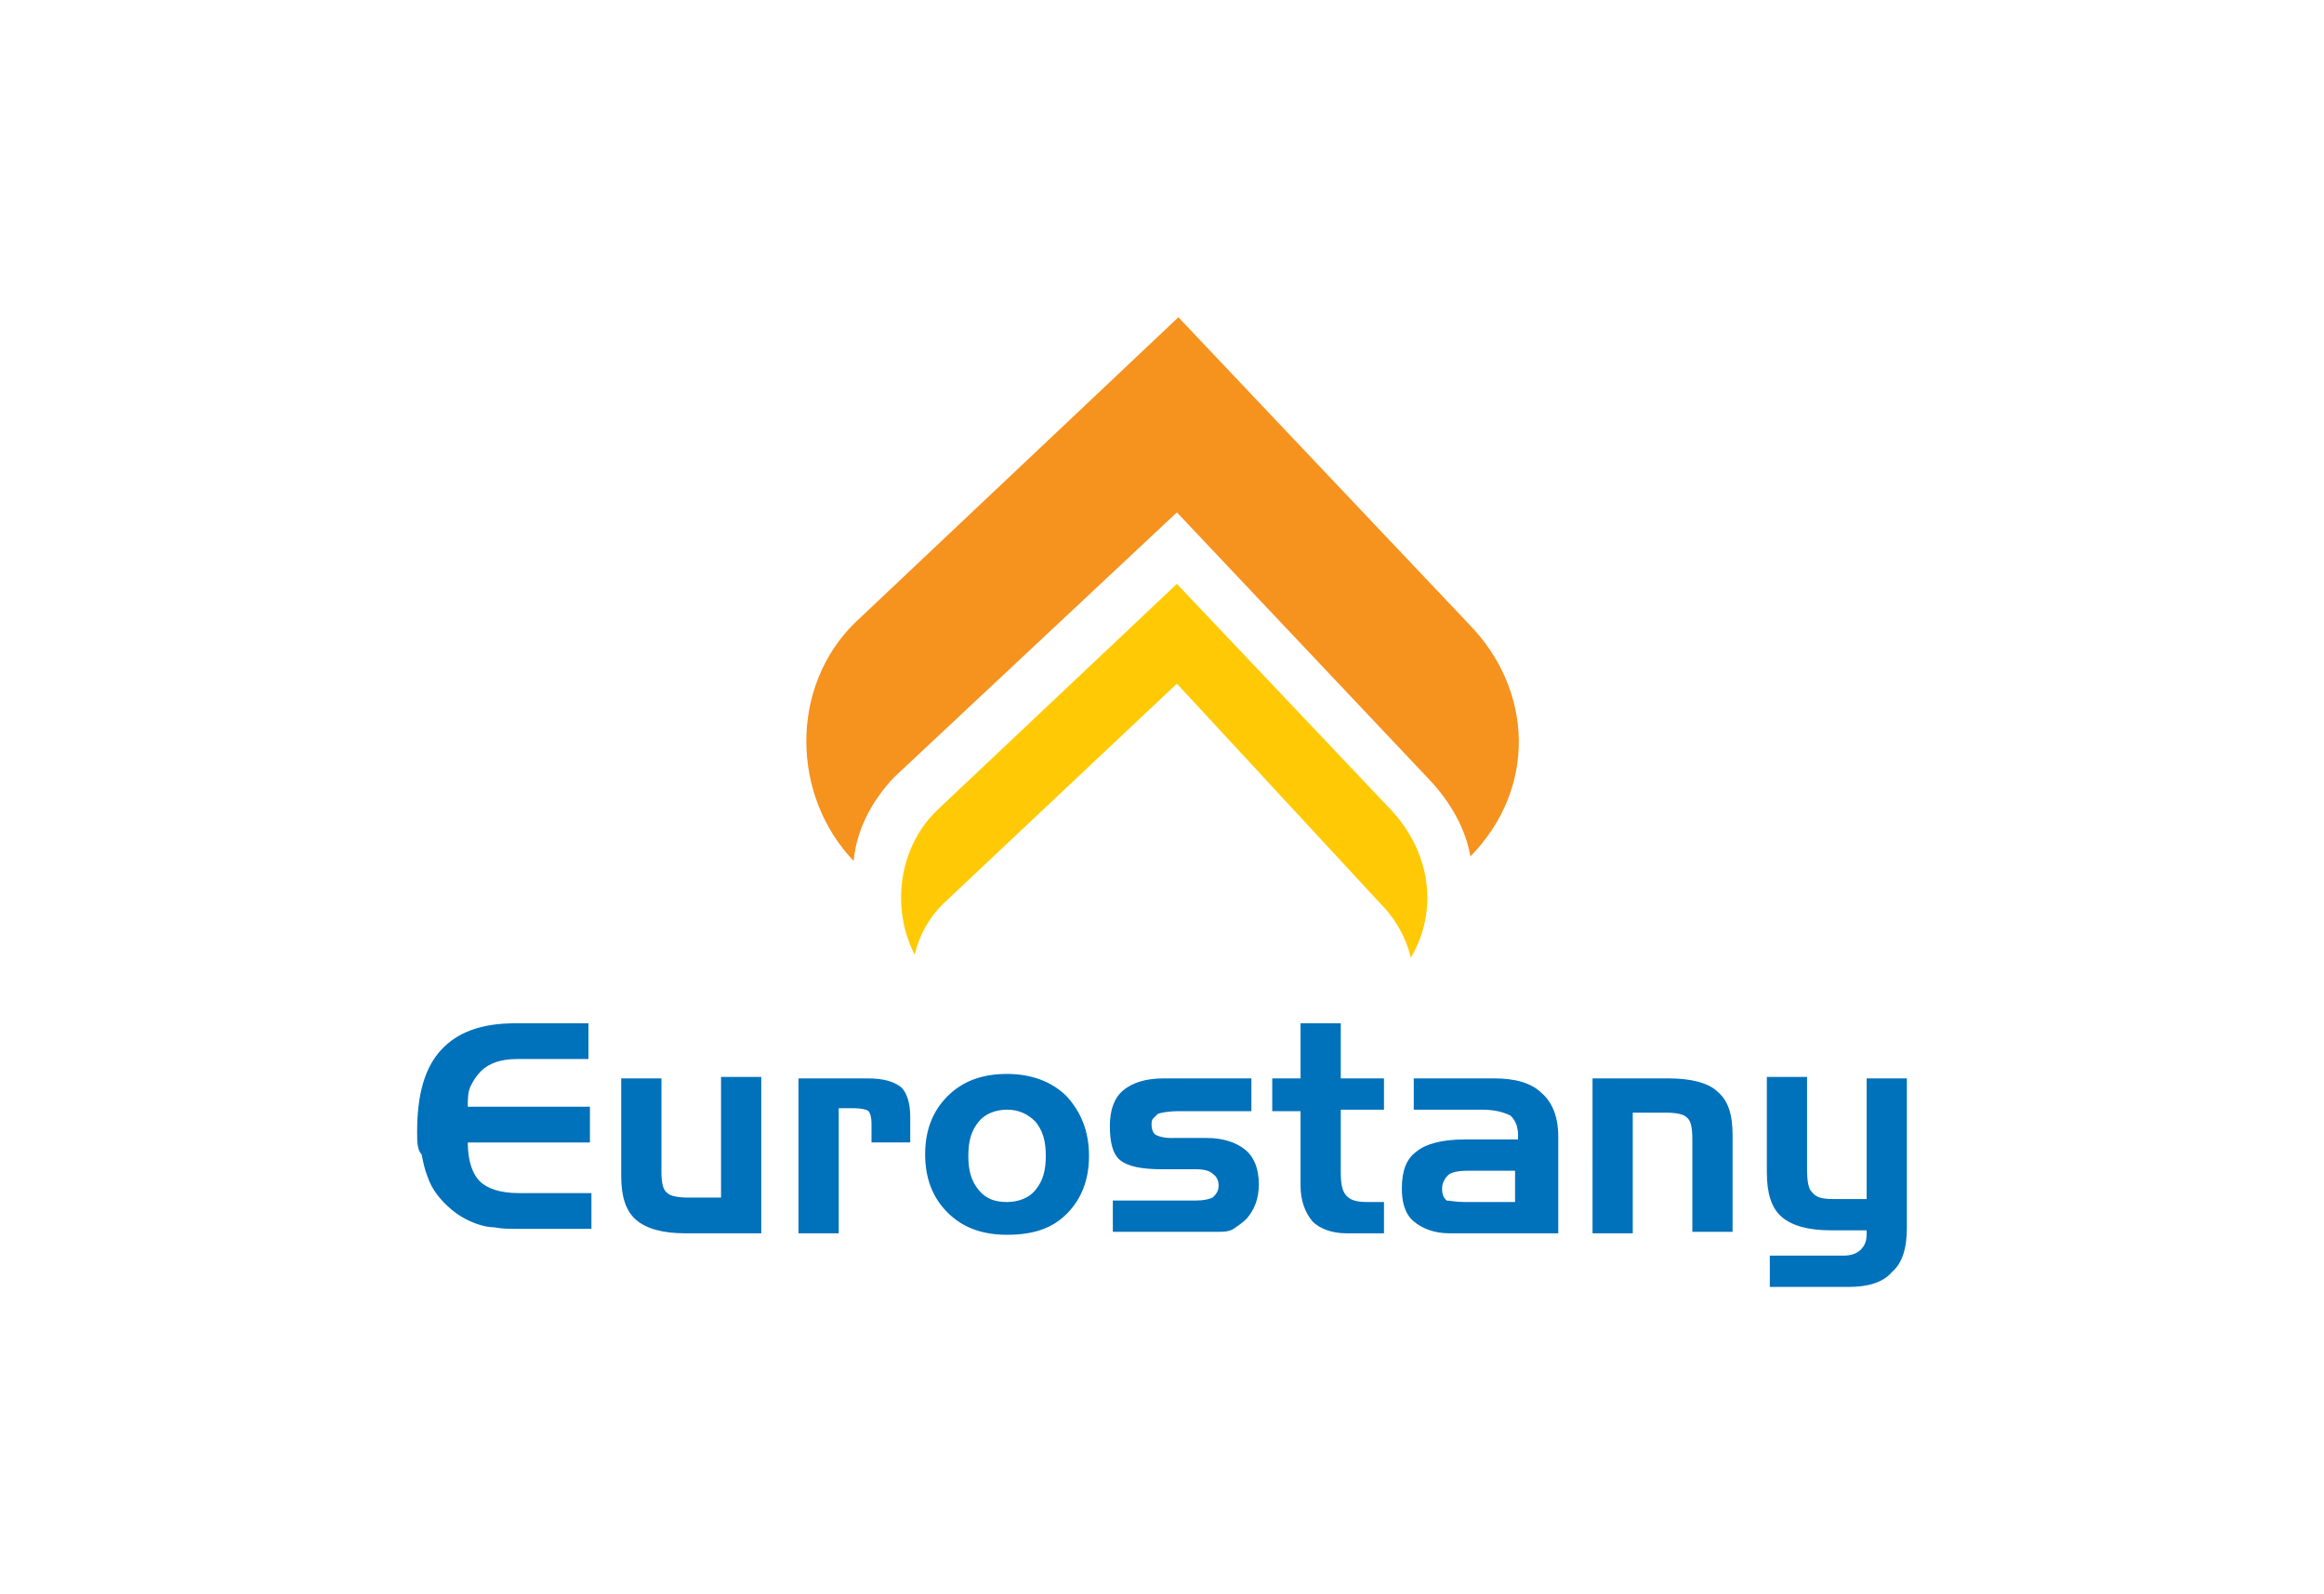
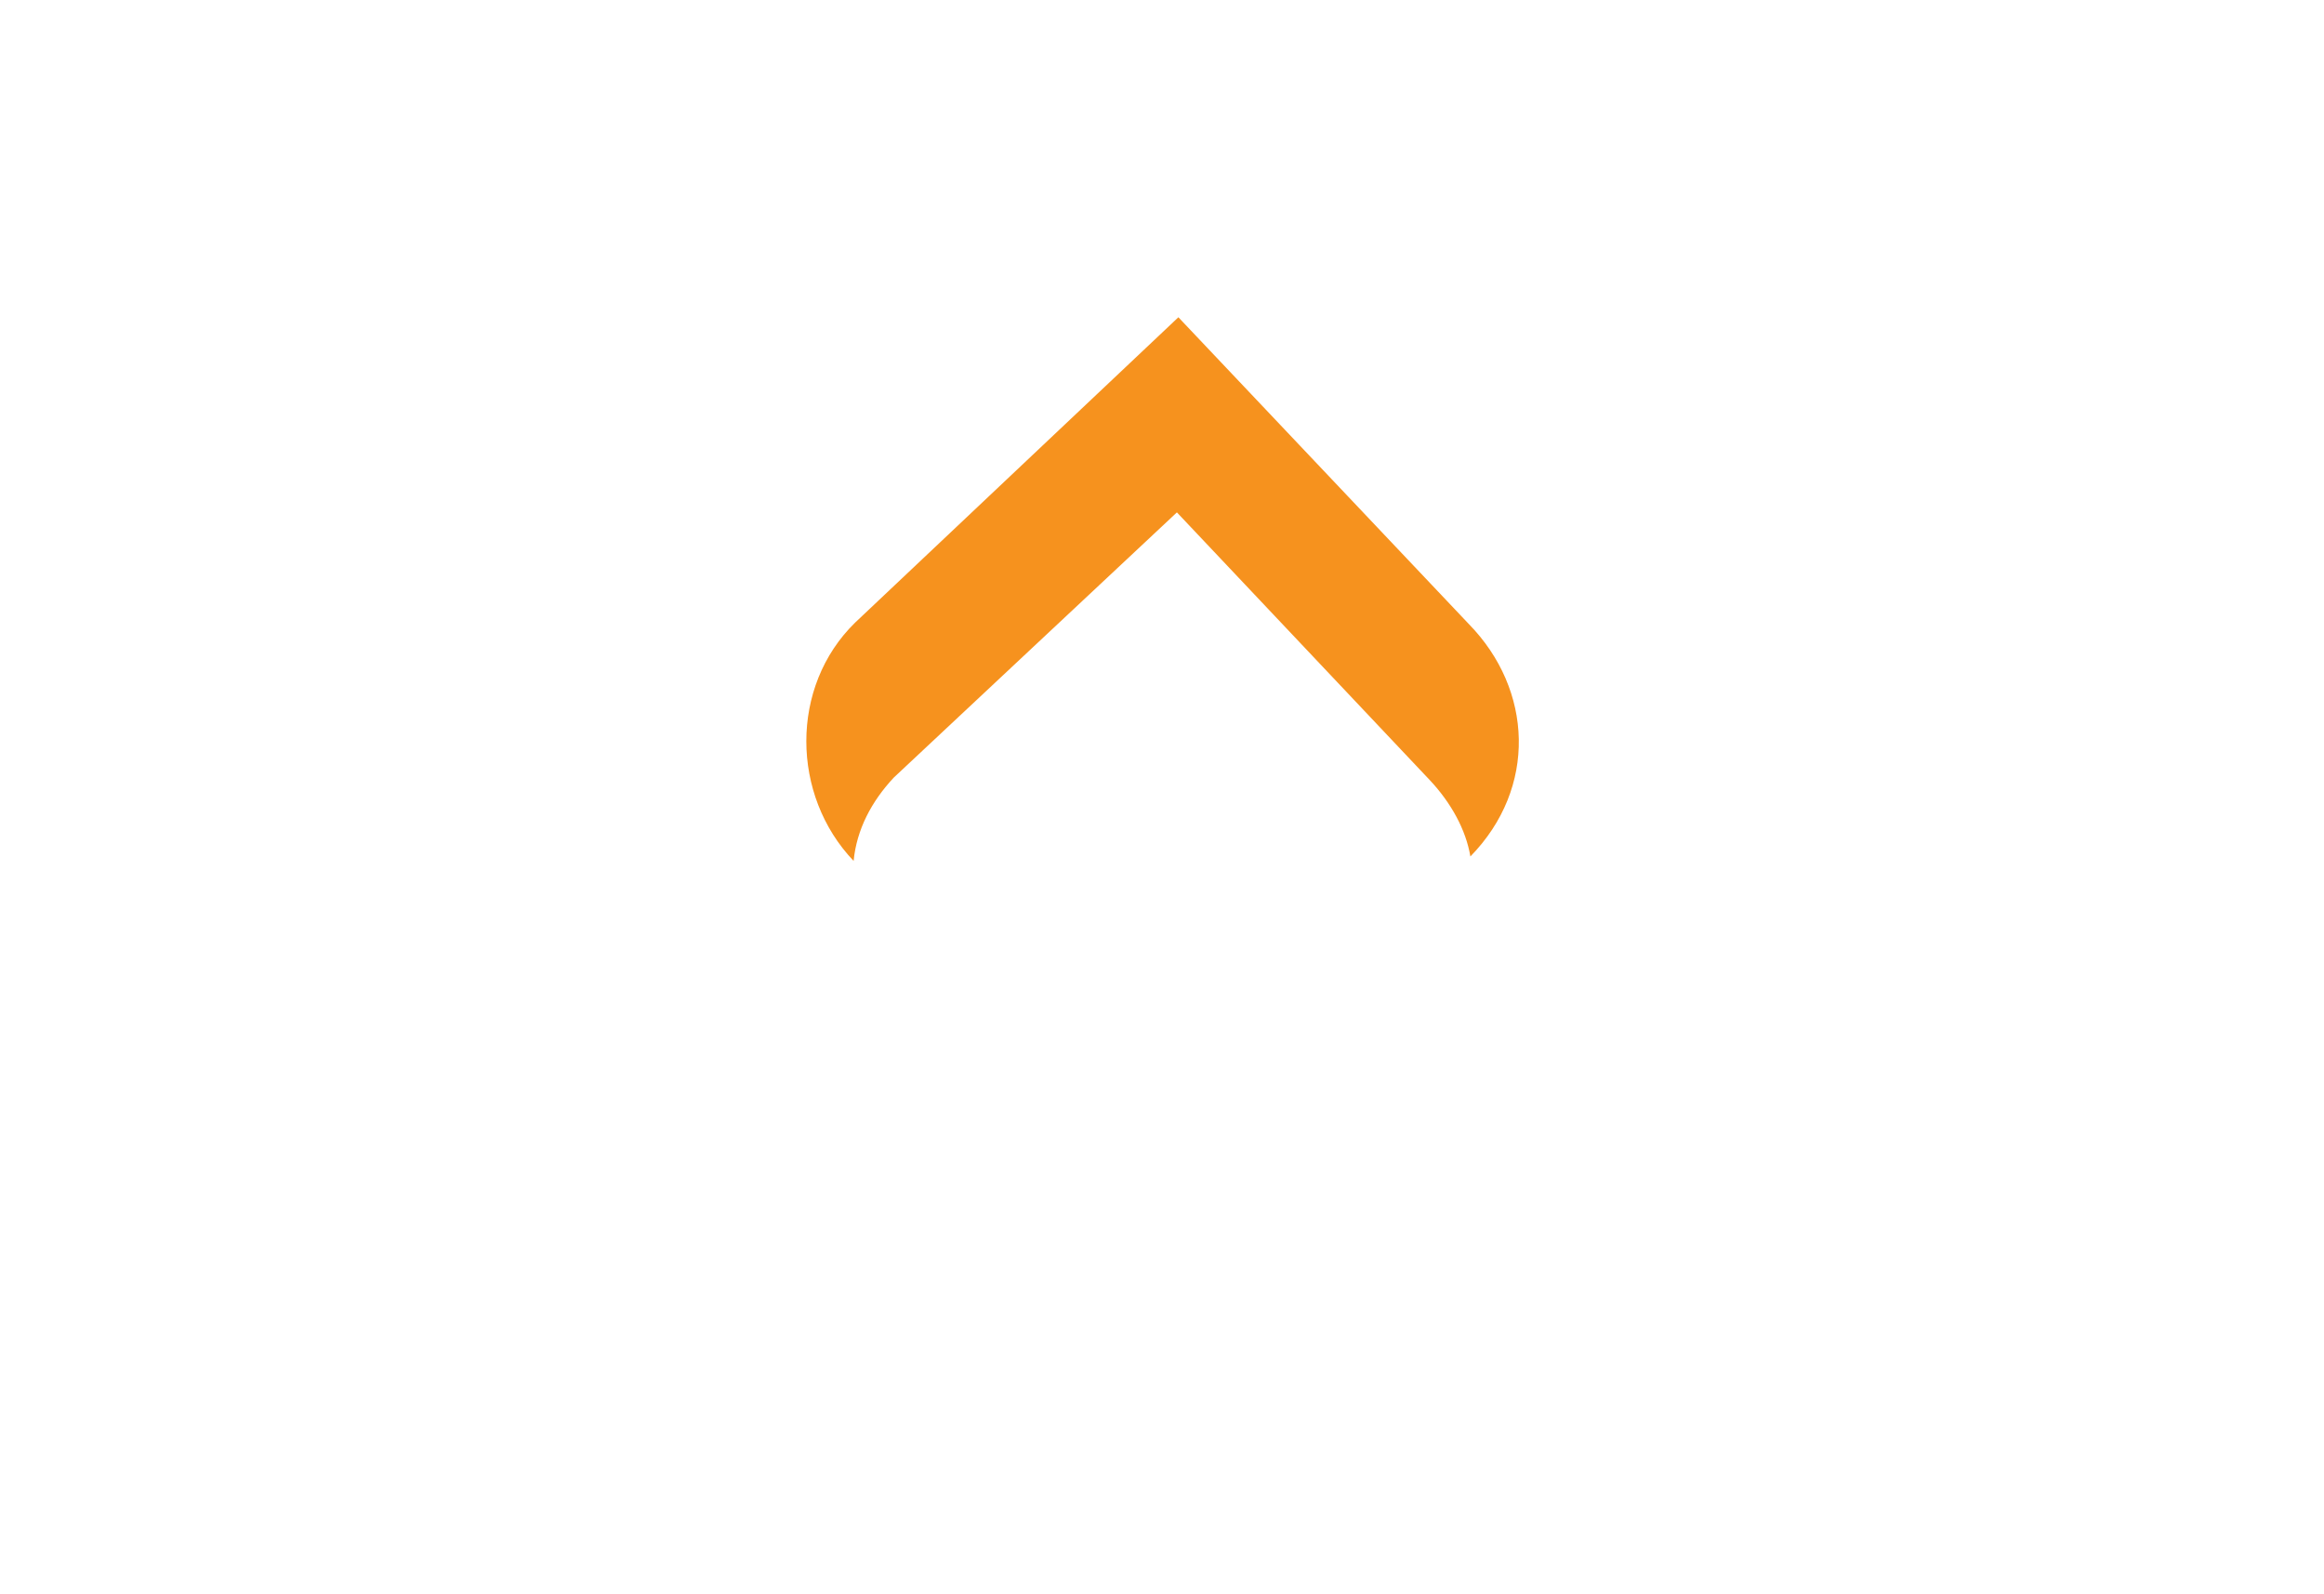
<svg xmlns="http://www.w3.org/2000/svg" version="1.0" viewBox="0 0 156 107" style="enable-background:new 0 0 156 107" xml:space="preserve">
  <path style="fill:none" d="M0 0h156v107H0z" />
  <path d="m60 52.2 19-17.8 17 18c1.4 1.5 2.4 3.3 2.7 5.1 4.5-4.6 4.2-11.2-.1-15.6L79.1 21.3 57.4 41.8c-4.4 4.3-4.3 11.6-.1 16 .2-2.1 1.2-4 2.7-5.6z" style="fill:#f6921e" />
-   <path d="M61.4 64.1c.3-1.3 1-2.6 2.1-3.6L79 45.9l13.6 14.7c1.1 1.1 1.8 2.4 2.1 3.7 1.9-3.2 1.3-7.1-1.3-9.9L79 39.2 62.9 54.4c-2.6 2.5-3.1 6.6-1.5 9.7z" style="fill:#ffca05" />
-   <path d="M34.7 71.1c-1.1 0-1.9.3-2.4.8-.3.3-.5.6-.7 1-.2.4-.2.9-.2 1.4h8.2v2.4h-8.2c0 1.2.3 2.1.8 2.6s1.4.8 2.6.8h4.9v2.4h-5c-.5 0-1 0-1.5-.1-.4 0-.8-.1-1.1-.2-.6-.2-1.2-.5-1.8-1-.7-.6-1.3-1.3-1.6-2.2-.2-.5-.3-1-.4-1.5-.3-.3-.3-.9-.3-1.5 0-2.5.5-4.3 1.6-5.5 1.1-1.2 2.7-1.8 5-1.8h4.9v2.4h-4.8zm16.5 11.7H46c-1.5 0-2.6-.3-3.3-.9-.7-.6-1-1.6-1-2.9v-6.6h2.7v6.3c0 .7.1 1.2.4 1.4.2.2.7.3 1.4.3h2.2v-8.1h2.7v10.5zm2.4-10.4h4.6c1.1 0 1.8.2 2.3.6.4.4.6 1.1.6 2v1.7h-2.6v-1.3c0-.4-.1-.7-.2-.8-.1-.1-.5-.2-1-.2h-1v8.4h-2.7V72.4zm19.5 5.2c0 1.6-.5 2.9-1.5 3.9s-2.3 1.4-4 1.4c-1.7 0-3-.5-4-1.5s-1.5-2.3-1.5-3.9.5-2.9 1.5-3.9 2.3-1.5 4-1.5c1.6 0 3 .5 4 1.5 1 1.1 1.5 2.4 1.5 4zm-8.1 0c0 1 .2 1.7.7 2.3.5.6 1.1.8 1.9.8.8 0 1.5-.3 1.9-.8.5-.6.7-1.3.7-2.3 0-1-.2-1.7-.7-2.3-.5-.5-1.1-.8-1.9-.8-.8 0-1.5.3-1.9.8-.5.6-.7 1.3-.7 2.3zm9.6 3h5.7c.5 0 .9-.1 1.1-.2.2-.2.4-.4.4-.8 0-.3-.1-.6-.4-.8-.2-.2-.6-.3-1.1-.3H78c-1.4 0-2.3-.2-2.8-.6-.5-.4-.7-1.2-.7-2.3 0-1.1.3-1.9.9-2.4.6-.5 1.5-.8 2.7-.8H84v2.2h-4.8c-.8 0-1.3.1-1.5.2l-.3.3c-.1.1-.1.3-.1.4 0 .3.1.6.3.7.2.1.5.2 1 .2H81c1.1 0 2 .3 2.6.8.6.5.9 1.3.9 2.3 0 1-.3 1.7-.8 2.3-.3.3-.6.5-.9.7-.3.2-.7.2-1.1.2h-7v-2.1zm10.8-8.2h1.9v-3.7H90v3.7h2.9v2.1H90v4.2c0 .8.1 1.3.4 1.6.3.3.7.4 1.4.4h1.1v2.1h-2.5c-1 0-1.8-.3-2.3-.8-.5-.6-.8-1.4-.8-2.4v-5h-1.9v-2.2zm9.3 0h5.6c1.4 0 2.5.3 3.2 1 .7.6 1.1 1.6 1.1 2.9v6.5h-7.3c-1 0-1.8-.3-2.4-.8-.6-.5-.8-1.3-.8-2.2 0-1.2.3-2 1-2.5.6-.5 1.7-.8 3.2-.8h3.6v-.3c0-.6-.2-1-.5-1.3-.4-.2-1-.4-1.9-.4h-4.6v-2.1zm3.6 8.3h3.4v-2.1h-3.2c-.6 0-1.1.1-1.3.3-.2.2-.4.5-.4.9s.1.6.3.8c.2 0 .6.1 1.2.1zm8.6-8.3h5.1c1.5 0 2.7.3 3.3.9.7.6 1 1.5 1 2.9v6.5h-2.7v-6.2c0-.8-.1-1.3-.4-1.5-.2-.2-.7-.3-1.4-.3h-2.2v8.1h-2.7V72.4zm16.2 8.1h2.2v-8.1h2.7v10c0 1.4-.3 2.4-1 3-.6.7-1.6 1-2.9 1h-5.3v-2.1h4.9c.5 0 .9-.1 1.2-.4.3-.3.4-.6.4-1.1v-.2h-2.4c-1.5 0-2.6-.3-3.3-.9-.7-.6-1-1.6-1-3v-6.4h2.7v6.2c0 .8.1 1.3.3 1.5.3.4.7.5 1.5.5z" style="fill:#0071bb" />
</svg>